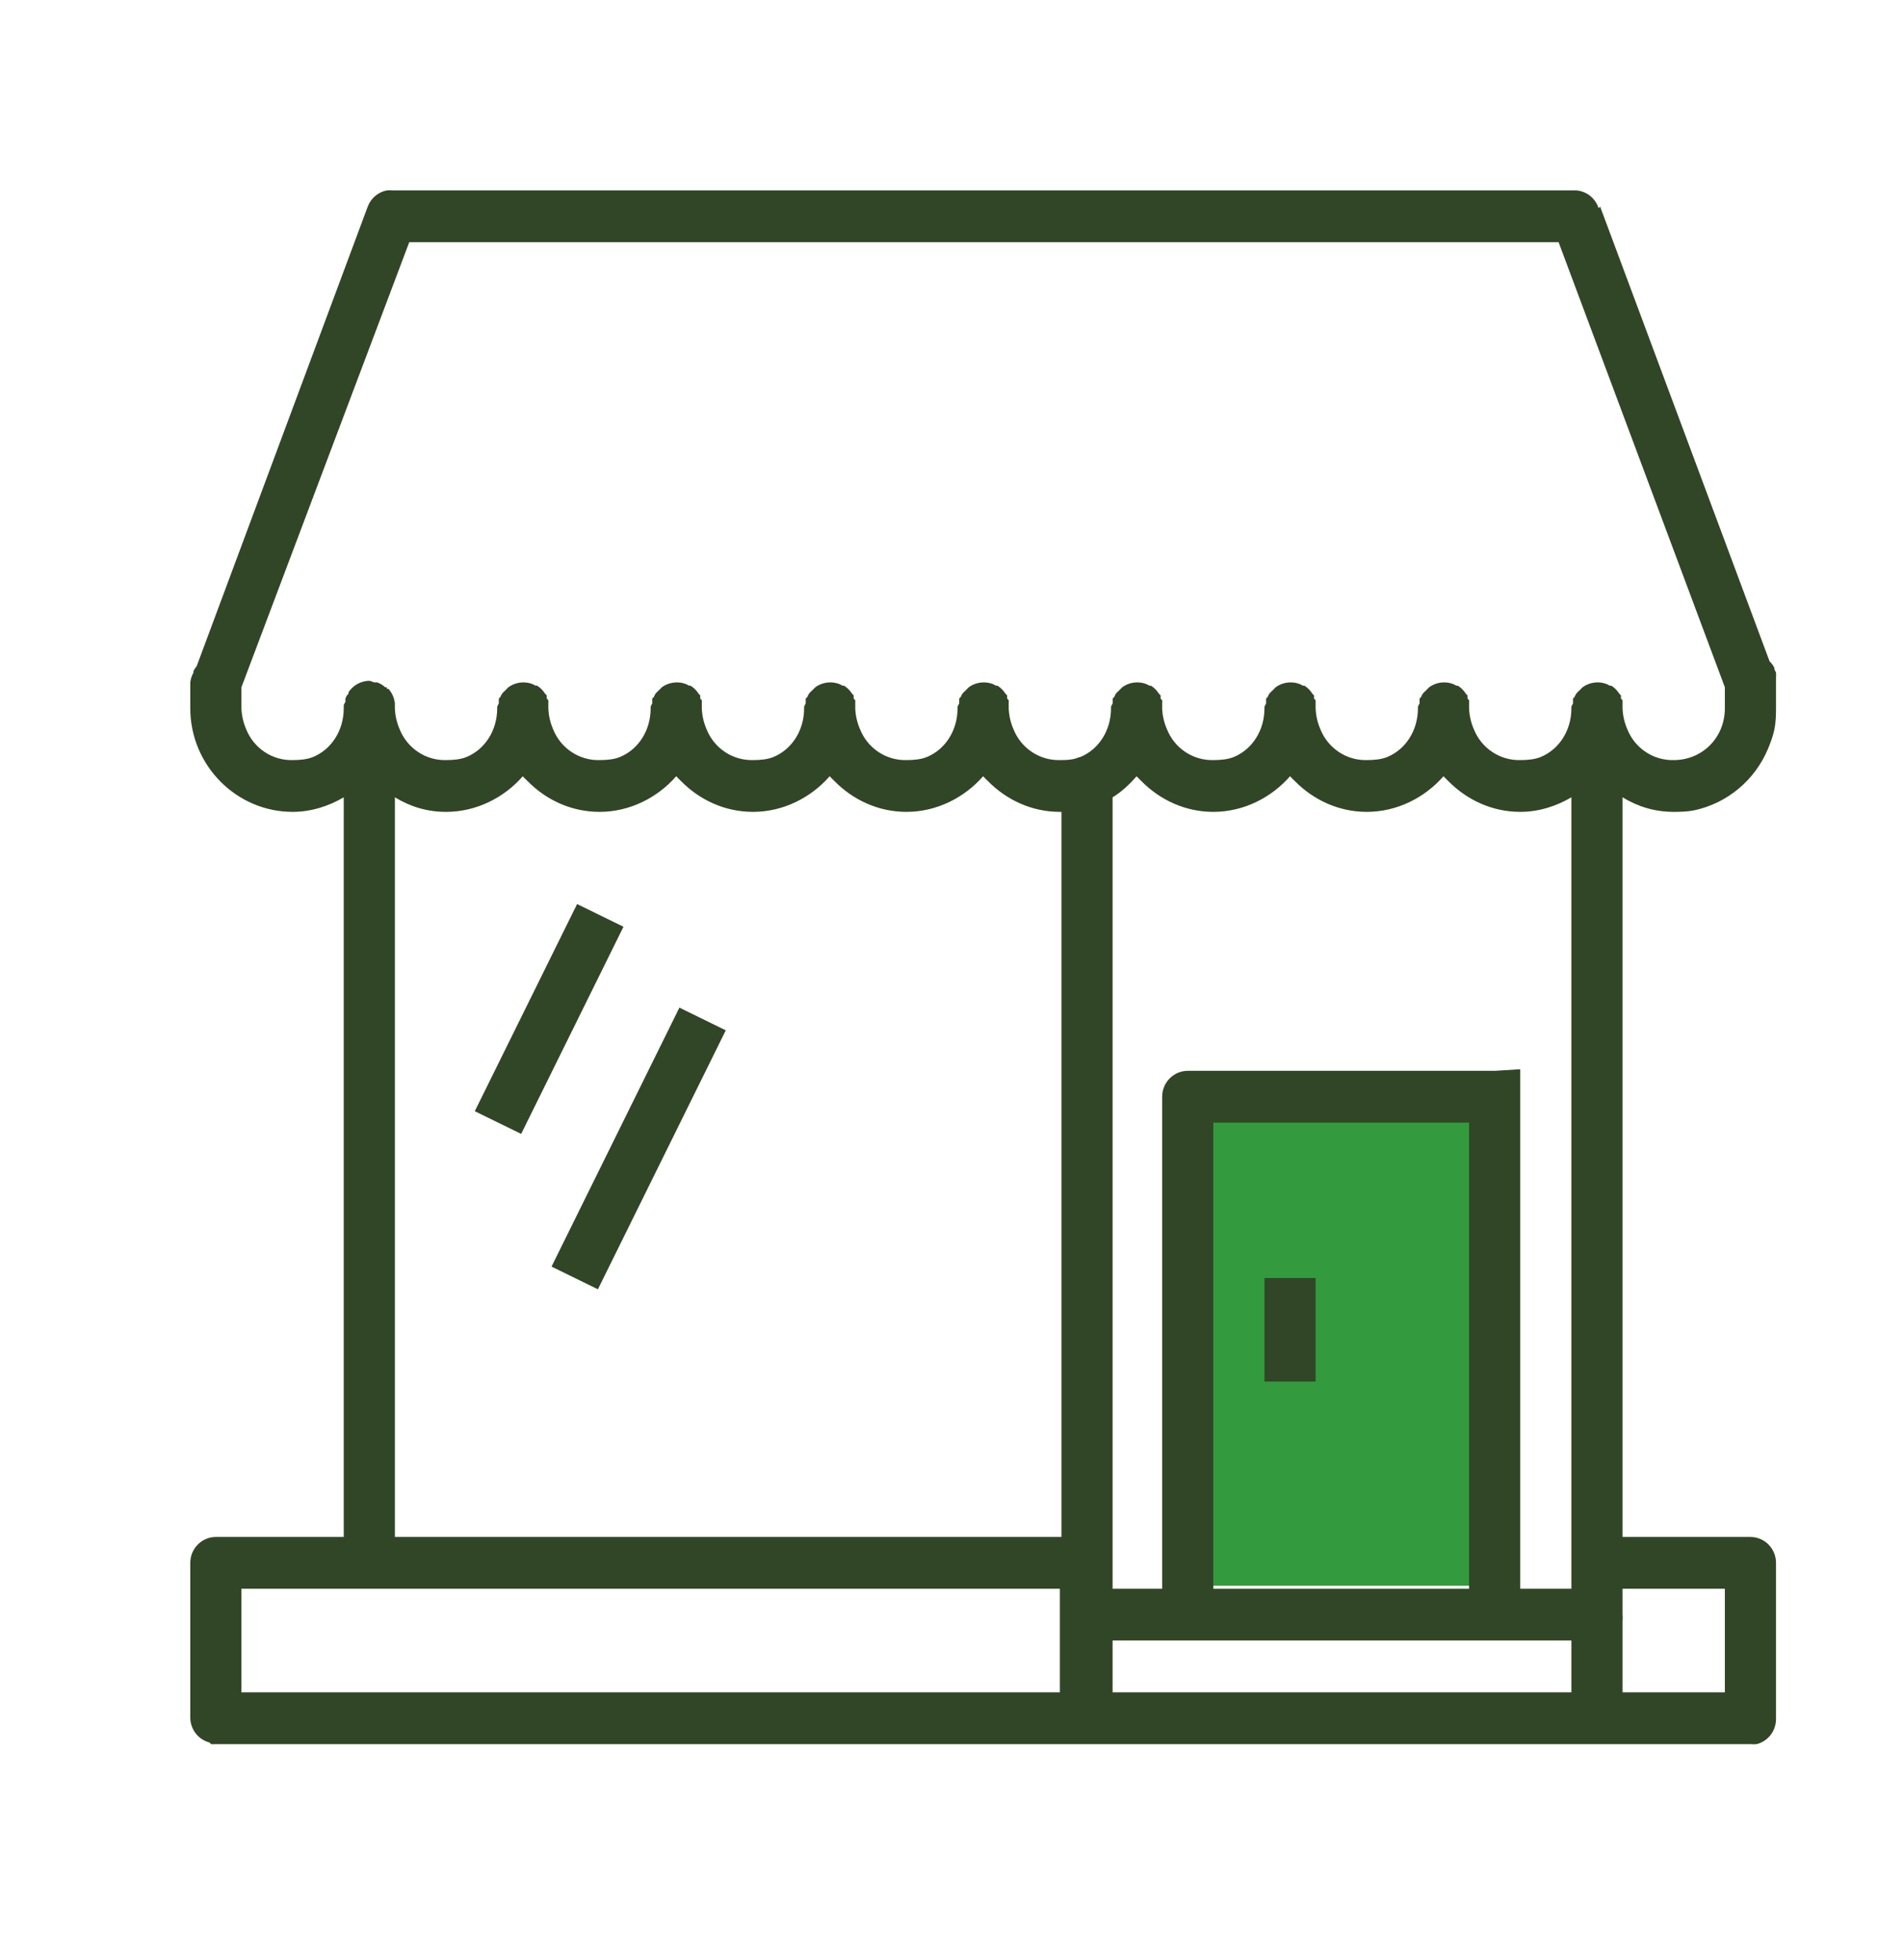
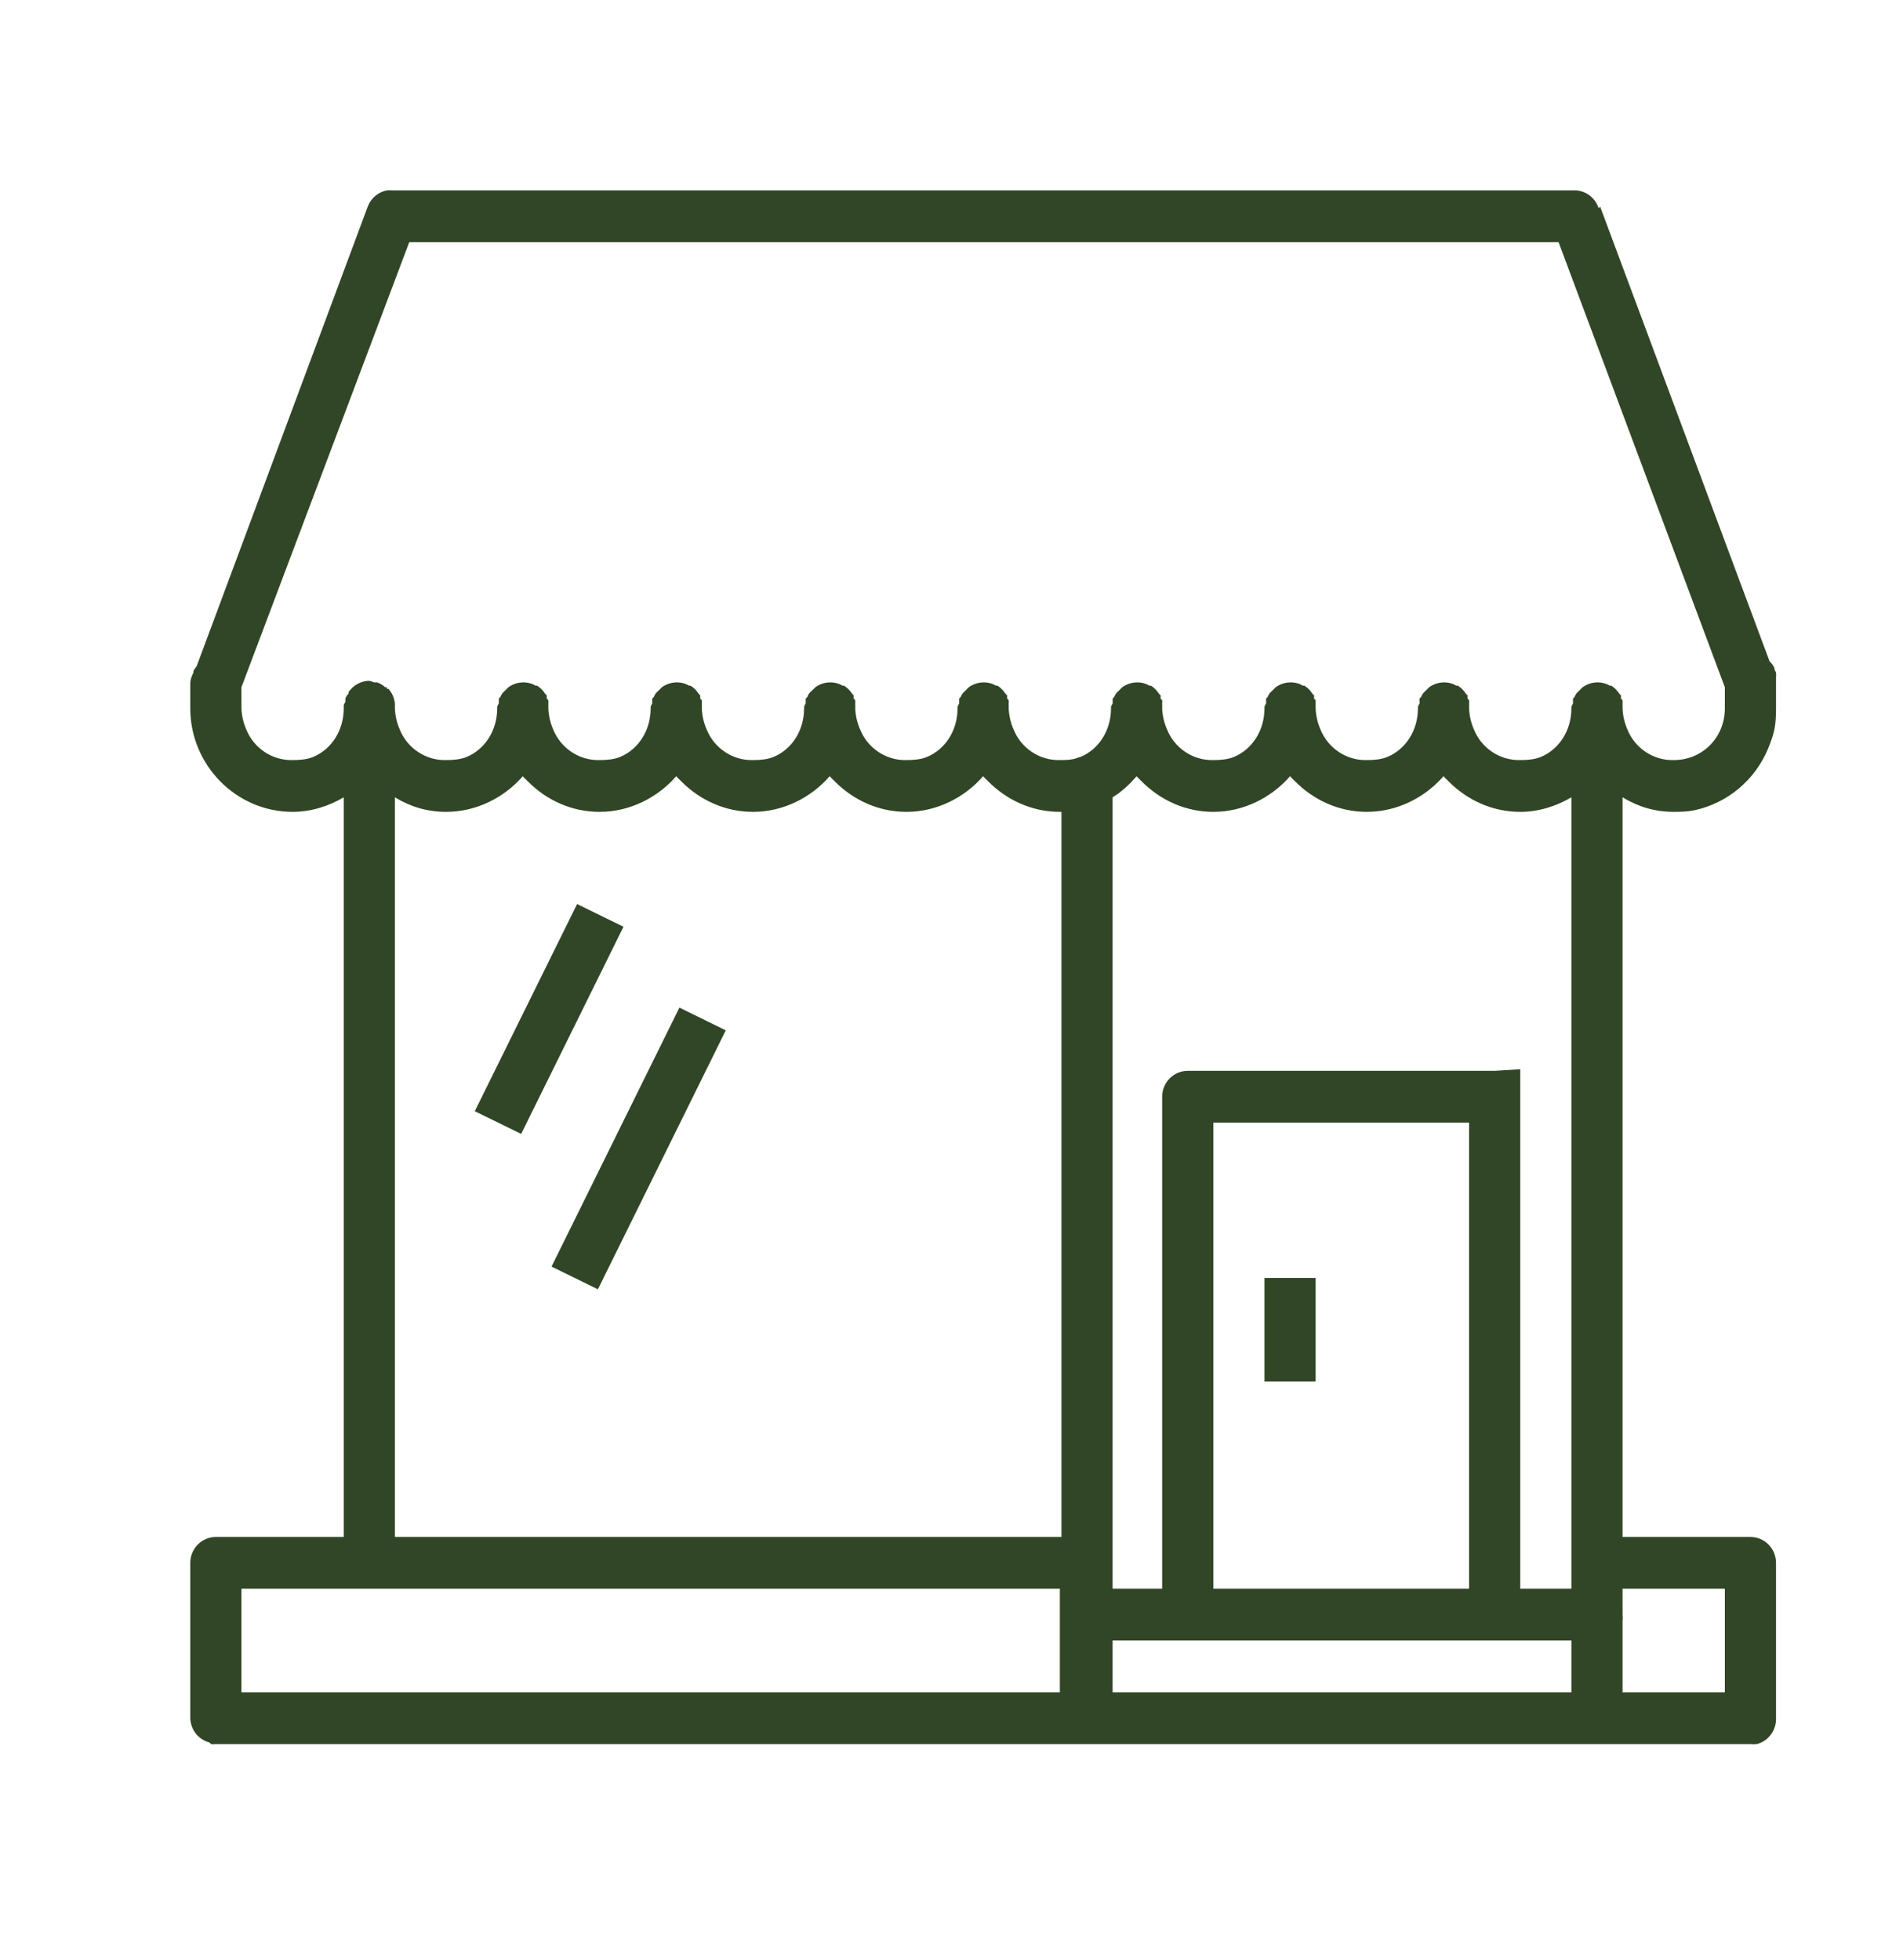
<svg xmlns="http://www.w3.org/2000/svg" width="67" height="69" viewBox="0 0 67 69" fill="none">
-   <rect x="42.434" y="39.084" width="10.05" height="16.75" fill="#339A3D" />
  <path d="M13.622 6.703C13.471 6.732 13.329 6.799 13.211 6.899C13.093 6.999 13.002 7.128 12.947 7.274L6.924 23.456C6.88 23.508 6.842 23.566 6.811 23.627V23.684C6.751 23.789 6.713 23.906 6.699 24.027V24.938C6.699 26.944 8.32 28.585 10.301 28.585C10.955 28.585 11.571 28.385 12.102 28.073V54.115H7.6C7.361 54.115 7.132 54.211 6.963 54.382C6.794 54.553 6.699 54.785 6.699 55.026V60.497C6.705 60.694 6.774 60.884 6.896 61.039C7.018 61.193 7.186 61.303 7.375 61.352C7.392 61.372 7.411 61.391 7.43 61.409C7.487 61.414 7.543 61.414 7.6 61.409H38.16C38.197 61.411 38.234 61.411 38.272 61.409C38.291 61.409 38.31 61.409 38.329 61.409H61.628C61.703 61.418 61.779 61.418 61.853 61.409C62.051 61.357 62.226 61.239 62.349 61.073C62.472 60.907 62.535 60.704 62.529 60.497V55.026C62.529 54.785 62.434 54.553 62.265 54.382C62.096 54.211 61.867 54.115 61.628 54.115H57.126V28.073C57.666 28.401 58.255 28.585 58.927 28.585C59.173 28.585 59.424 28.578 59.658 28.529C60.23 28.405 60.764 28.144 61.215 27.767C61.666 27.39 62.02 26.908 62.248 26.363C62.338 26.144 62.424 25.916 62.473 25.679C62.521 25.442 62.529 25.188 62.529 24.938V23.97C62.531 23.932 62.531 23.893 62.529 23.855C62.534 23.798 62.534 23.741 62.529 23.684C62.513 23.645 62.494 23.607 62.473 23.571C62.473 23.552 62.473 23.533 62.473 23.514C62.441 23.453 62.403 23.395 62.359 23.343C62.342 23.323 62.323 23.304 62.303 23.286L56.337 7.274L56.283 7.329C56.227 7.157 56.122 7.005 55.982 6.894C55.841 6.783 55.67 6.716 55.492 6.703H13.79C13.734 6.698 13.678 6.698 13.622 6.703ZM14.409 8.527H54.874L60.728 24.198V24.938C60.728 25.965 59.941 26.762 58.927 26.762C58.578 26.771 58.235 26.672 57.944 26.478C57.652 26.285 57.426 26.006 57.295 25.679C57.193 25.445 57.135 25.194 57.126 24.938V24.882C57.126 24.863 57.126 24.844 57.126 24.825C57.126 24.806 57.126 24.786 57.126 24.767C57.128 24.729 57.128 24.692 57.126 24.654C57.108 24.634 57.089 24.615 57.07 24.597C57.072 24.559 57.072 24.521 57.07 24.483C57.051 24.463 57.032 24.444 57.012 24.426C56.941 24.311 56.845 24.214 56.731 24.142C56.713 24.141 56.694 24.141 56.675 24.142C56.639 24.119 56.601 24.1 56.562 24.083C56.423 24.03 56.273 24.013 56.126 24.034C55.979 24.053 55.84 24.11 55.719 24.198C55.699 24.216 55.68 24.235 55.662 24.255C55.643 24.273 55.625 24.291 55.608 24.311C55.566 24.346 55.528 24.384 55.494 24.426C55.472 24.462 55.453 24.5 55.436 24.539C55.418 24.557 55.4 24.576 55.382 24.596C55.38 24.634 55.38 24.672 55.382 24.71C55.382 24.729 55.382 24.748 55.382 24.767C55.361 24.804 55.341 24.842 55.325 24.882V24.938C55.325 25.708 54.905 26.375 54.255 26.649C54.039 26.74 53.778 26.762 53.524 26.762C53.175 26.771 52.833 26.672 52.541 26.478C52.249 26.285 52.023 26.006 51.892 25.679C51.79 25.445 51.732 25.194 51.723 24.938C51.725 24.9 51.725 24.862 51.723 24.823C51.723 24.805 51.723 24.787 51.723 24.769C51.725 24.73 51.725 24.692 51.723 24.654C51.705 24.634 51.687 24.615 51.667 24.597C51.669 24.559 51.669 24.521 51.667 24.483C51.649 24.463 51.63 24.444 51.609 24.426C51.538 24.311 51.442 24.214 51.328 24.142C51.31 24.141 51.291 24.141 51.273 24.142C51.236 24.119 51.198 24.1 51.159 24.083C51.051 24.043 50.937 24.023 50.822 24.027C50.641 24.031 50.464 24.09 50.316 24.198C50.296 24.216 50.277 24.235 50.259 24.255C50.24 24.273 50.222 24.291 50.205 24.311C50.164 24.346 50.126 24.384 50.091 24.426C50.069 24.462 50.05 24.5 50.034 24.539C50.015 24.557 49.997 24.576 49.98 24.596C49.977 24.634 49.977 24.672 49.98 24.71C49.979 24.729 49.979 24.748 49.98 24.767C49.958 24.804 49.938 24.842 49.922 24.882C49.921 24.901 49.921 24.919 49.922 24.938C49.922 25.708 49.502 26.375 48.852 26.649C48.636 26.74 48.375 26.762 48.121 26.762C47.773 26.771 47.43 26.672 47.138 26.478C46.847 26.285 46.62 26.006 46.489 25.679C46.387 25.445 46.329 25.194 46.32 24.938C46.322 24.9 46.322 24.862 46.32 24.823C46.321 24.805 46.321 24.787 46.32 24.769C46.322 24.73 46.322 24.692 46.32 24.654C46.302 24.634 46.284 24.615 46.264 24.597C46.267 24.559 46.267 24.521 46.264 24.483C46.246 24.463 46.227 24.444 46.207 24.426C46.135 24.311 46.039 24.214 45.926 24.142C45.907 24.141 45.888 24.141 45.87 24.142C45.833 24.119 45.795 24.1 45.756 24.083C45.649 24.043 45.534 24.023 45.42 24.027C45.238 24.031 45.061 24.09 44.913 24.198C44.894 24.216 44.874 24.235 44.856 24.255C44.837 24.273 44.819 24.291 44.802 24.311C44.761 24.346 44.723 24.384 44.688 24.426C44.667 24.462 44.647 24.5 44.631 24.539C44.612 24.557 44.594 24.576 44.577 24.596C44.574 24.634 44.574 24.672 44.577 24.71C44.576 24.729 44.576 24.748 44.577 24.767C44.555 24.804 44.536 24.842 44.519 24.882C44.519 24.901 44.519 24.919 44.519 24.938C44.519 25.708 44.099 26.375 43.449 26.649C43.233 26.74 42.972 26.762 42.718 26.762C42.37 26.771 42.027 26.672 41.735 26.478C41.444 26.285 41.218 26.006 41.087 25.679C40.984 25.445 40.926 25.194 40.917 24.938C40.92 24.9 40.92 24.862 40.917 24.823C40.918 24.805 40.918 24.787 40.917 24.769C40.92 24.73 40.92 24.692 40.917 24.654C40.899 24.634 40.881 24.615 40.861 24.597C40.864 24.559 40.864 24.521 40.861 24.483C40.843 24.463 40.824 24.444 40.804 24.426C40.732 24.311 40.636 24.214 40.523 24.142C40.504 24.141 40.486 24.141 40.467 24.142C40.431 24.119 40.393 24.1 40.353 24.083C40.246 24.043 40.132 24.023 40.017 24.027C39.835 24.031 39.658 24.09 39.511 24.198C39.491 24.216 39.471 24.235 39.453 24.255C39.434 24.273 39.416 24.291 39.399 24.311C39.358 24.346 39.32 24.384 39.285 24.426C39.264 24.462 39.245 24.5 39.228 24.539C39.209 24.557 39.191 24.576 39.174 24.596C39.172 24.634 39.172 24.672 39.174 24.71C39.173 24.729 39.173 24.748 39.174 24.767C39.152 24.804 39.133 24.842 39.116 24.882C39.116 24.901 39.116 24.919 39.116 24.938C39.116 25.708 38.697 26.375 38.047 26.649C37.989 26.662 37.933 26.68 37.879 26.703C37.704 26.758 37.508 26.762 37.315 26.762C36.967 26.771 36.624 26.672 36.333 26.478C36.041 26.285 35.815 26.006 35.684 25.679C35.581 25.445 35.524 25.194 35.514 24.938C35.517 24.9 35.517 24.862 35.514 24.823C35.515 24.805 35.515 24.787 35.514 24.769C35.517 24.73 35.517 24.692 35.514 24.654C35.497 24.634 35.478 24.615 35.459 24.597C35.461 24.559 35.461 24.521 35.459 24.483C35.44 24.463 35.421 24.444 35.401 24.426C35.329 24.311 35.233 24.214 35.12 24.142C35.101 24.141 35.083 24.141 35.064 24.142C35.028 24.119 34.99 24.1 34.951 24.083C34.843 24.043 34.729 24.023 34.614 24.027C34.432 24.031 34.255 24.09 34.108 24.198C34.088 24.216 34.069 24.235 34.05 24.255C34.031 24.273 34.013 24.291 33.996 24.311C33.955 24.346 33.917 24.384 33.883 24.426C33.861 24.462 33.842 24.5 33.825 24.539C33.806 24.557 33.788 24.576 33.771 24.596C33.769 24.634 33.769 24.672 33.771 24.71C33.77 24.729 33.77 24.748 33.771 24.767C33.749 24.804 33.73 24.842 33.713 24.882C33.713 24.901 33.713 24.919 33.713 24.938C33.713 25.708 33.294 26.375 32.644 26.649C32.428 26.74 32.166 26.762 31.913 26.762C31.564 26.771 31.221 26.672 30.93 26.478C30.638 26.285 30.412 26.006 30.281 25.679C30.178 25.445 30.121 25.194 30.111 24.938C30.114 24.9 30.114 24.862 30.111 24.823C30.112 24.805 30.112 24.787 30.111 24.769C30.114 24.73 30.114 24.692 30.111 24.654C30.094 24.634 30.075 24.615 30.056 24.597C30.058 24.559 30.058 24.521 30.056 24.483C30.038 24.463 30.019 24.444 30 24.426C29.928 24.311 29.831 24.214 29.717 24.142C29.698 24.141 29.68 24.141 29.661 24.142C29.625 24.119 29.587 24.1 29.548 24.083C29.44 24.043 29.326 24.023 29.211 24.027C29.029 24.031 28.853 24.09 28.705 24.198C28.686 24.216 28.667 24.235 28.649 24.255C28.629 24.273 28.61 24.291 28.591 24.311C28.551 24.346 28.514 24.384 28.48 24.426C28.459 24.462 28.44 24.5 28.424 24.539C28.404 24.557 28.385 24.576 28.366 24.596C28.364 24.634 28.364 24.672 28.366 24.71C28.366 24.729 28.366 24.748 28.366 24.767C28.345 24.804 28.326 24.842 28.311 24.882C28.31 24.901 28.31 24.919 28.311 24.938C28.311 25.708 27.891 26.375 27.241 26.649C27.025 26.74 26.764 26.762 26.51 26.762C26.161 26.771 25.818 26.672 25.527 26.478C25.235 26.285 25.009 26.006 24.878 25.679C24.776 25.445 24.718 25.194 24.709 24.938C24.711 24.9 24.711 24.862 24.709 24.823C24.709 24.805 24.709 24.787 24.709 24.769C24.711 24.73 24.711 24.692 24.709 24.654C24.691 24.634 24.672 24.615 24.653 24.597C24.655 24.559 24.655 24.521 24.653 24.483C24.635 24.463 24.616 24.444 24.597 24.426C24.525 24.311 24.428 24.214 24.314 24.142C24.296 24.141 24.277 24.141 24.258 24.142C24.222 24.119 24.184 24.1 24.145 24.083C24.037 24.043 23.923 24.023 23.808 24.027C23.626 24.031 23.45 24.09 23.302 24.198C23.283 24.216 23.264 24.235 23.246 24.255C23.226 24.273 23.207 24.291 23.189 24.311C23.148 24.346 23.111 24.384 23.077 24.426C23.056 24.462 23.037 24.5 23.021 24.539C23.001 24.557 22.982 24.576 22.964 24.596C22.961 24.634 22.961 24.672 22.964 24.71C22.963 24.729 22.963 24.748 22.964 24.767C22.942 24.804 22.924 24.842 22.908 24.882C22.907 24.901 22.907 24.919 22.908 24.938C22.908 25.708 22.488 26.375 21.838 26.649C21.622 26.74 21.361 26.762 21.107 26.762C20.758 26.771 20.416 26.672 20.124 26.478C19.832 26.285 19.606 26.006 19.475 25.679C19.373 25.445 19.315 25.194 19.306 24.938C19.308 24.9 19.308 24.862 19.306 24.823C19.306 24.805 19.306 24.787 19.306 24.769C19.308 24.73 19.308 24.692 19.306 24.654C19.288 24.634 19.269 24.615 19.25 24.597C19.252 24.559 19.252 24.521 19.25 24.483C19.232 24.463 19.212 24.444 19.192 24.426C19.121 24.311 19.025 24.214 18.911 24.142C18.893 24.141 18.874 24.141 18.856 24.142C18.819 24.119 18.781 24.1 18.742 24.083C18.634 24.043 18.52 24.023 18.405 24.027C18.224 24.031 18.047 24.09 17.899 24.198C17.879 24.216 17.86 24.235 17.842 24.255C17.823 24.273 17.805 24.291 17.788 24.311C17.747 24.346 17.709 24.384 17.674 24.426C17.652 24.462 17.633 24.5 17.617 24.539C17.598 24.557 17.58 24.576 17.562 24.596C17.56 24.634 17.56 24.672 17.562 24.71C17.562 24.729 17.562 24.748 17.562 24.767C17.541 24.804 17.521 24.842 17.505 24.882C17.504 24.901 17.504 24.919 17.505 24.938C17.505 25.708 17.085 26.375 16.435 26.649C16.219 26.74 15.958 26.762 15.704 26.762C15.355 26.771 15.013 26.672 14.721 26.478C14.43 26.285 14.203 26.006 14.072 25.679C13.97 25.445 13.912 25.194 13.903 24.938V24.882C13.904 24.863 13.904 24.844 13.903 24.825C13.904 24.806 13.904 24.786 13.903 24.767C13.883 24.576 13.804 24.397 13.678 24.255C13.659 24.254 13.641 24.254 13.622 24.255C13.623 24.236 13.623 24.217 13.622 24.198C13.603 24.197 13.584 24.197 13.564 24.198C13.482 24.124 13.387 24.066 13.284 24.027C13.246 24.024 13.209 24.024 13.172 24.027C13.117 24.002 13.061 23.983 13.002 23.97C12.858 23.972 12.716 24.01 12.589 24.079C12.461 24.149 12.353 24.248 12.271 24.369C12.271 24.388 12.271 24.406 12.271 24.424C12.251 24.443 12.232 24.462 12.214 24.483C12.193 24.52 12.175 24.558 12.16 24.597C12.159 24.616 12.159 24.634 12.16 24.652C12.159 24.672 12.159 24.691 12.16 24.71C12.138 24.747 12.119 24.786 12.102 24.825C12.101 24.843 12.101 24.862 12.102 24.88C12.101 24.899 12.101 24.919 12.102 24.938C12.102 25.708 11.682 26.375 11.032 26.649C10.816 26.74 10.555 26.762 10.301 26.762C9.953 26.771 9.61 26.672 9.318 26.478C9.027 26.285 8.8 26.006 8.669 25.679C8.567 25.445 8.509 25.194 8.5 24.938V24.198L14.409 8.527ZM18.405 27.333C18.459 27.393 18.517 27.444 18.575 27.502C19.227 28.166 20.116 28.585 21.107 28.585C22.175 28.585 23.147 28.086 23.808 27.331C23.862 27.393 23.92 27.444 23.977 27.502C24.629 28.164 25.519 28.585 26.51 28.585C27.578 28.585 28.55 28.086 29.211 27.331C29.265 27.393 29.323 27.444 29.38 27.502C30.032 28.164 30.922 28.585 31.913 28.585C32.98 28.585 33.953 28.086 34.614 27.331C34.668 27.393 34.725 27.444 34.783 27.502C35.435 28.164 36.325 28.585 37.315 28.585H37.371V54.115H13.903V28.073C14.443 28.401 15.032 28.585 15.704 28.585C16.772 28.585 17.744 28.088 18.405 27.333ZM40.017 27.333C40.071 27.393 40.128 27.444 40.186 27.502C40.838 28.164 41.728 28.585 42.718 28.585C43.786 28.585 44.759 28.086 45.42 27.331C45.474 27.393 45.531 27.444 45.589 27.502C46.241 28.164 47.13 28.585 48.121 28.585C49.189 28.585 50.161 28.086 50.822 27.331C50.876 27.393 50.934 27.444 50.992 27.502C51.644 28.164 52.533 28.585 53.524 28.585C54.178 28.585 54.794 28.385 55.325 28.073V54.97C55.324 54.989 55.324 55.008 55.325 55.026V55.938H53.524V37.647L52.623 37.703H41.818C41.579 37.703 41.35 37.799 41.181 37.97C41.012 38.141 40.917 38.373 40.917 38.615V55.938H39.172V28.073C39.491 27.88 39.772 27.612 40.017 27.333ZM20.318 31.831L16.716 39.125L18.349 39.924L21.951 32.63L20.318 31.831ZM23.92 35.478L19.418 44.596L21.051 45.395L25.553 36.277L23.92 35.478ZM42.718 39.526H51.723V55.938H42.718V39.526ZM44.519 44.997V48.644H46.32V44.997H44.519ZM8.5 55.938H37.315V59.585H8.5V55.938ZM57.126 55.938H60.728V59.585H57.126V57.078C57.135 57.002 57.135 56.926 57.126 56.85V55.938ZM39.172 57.762H55.325V59.585H39.172V57.762Z" fill="#314626" />
</svg>